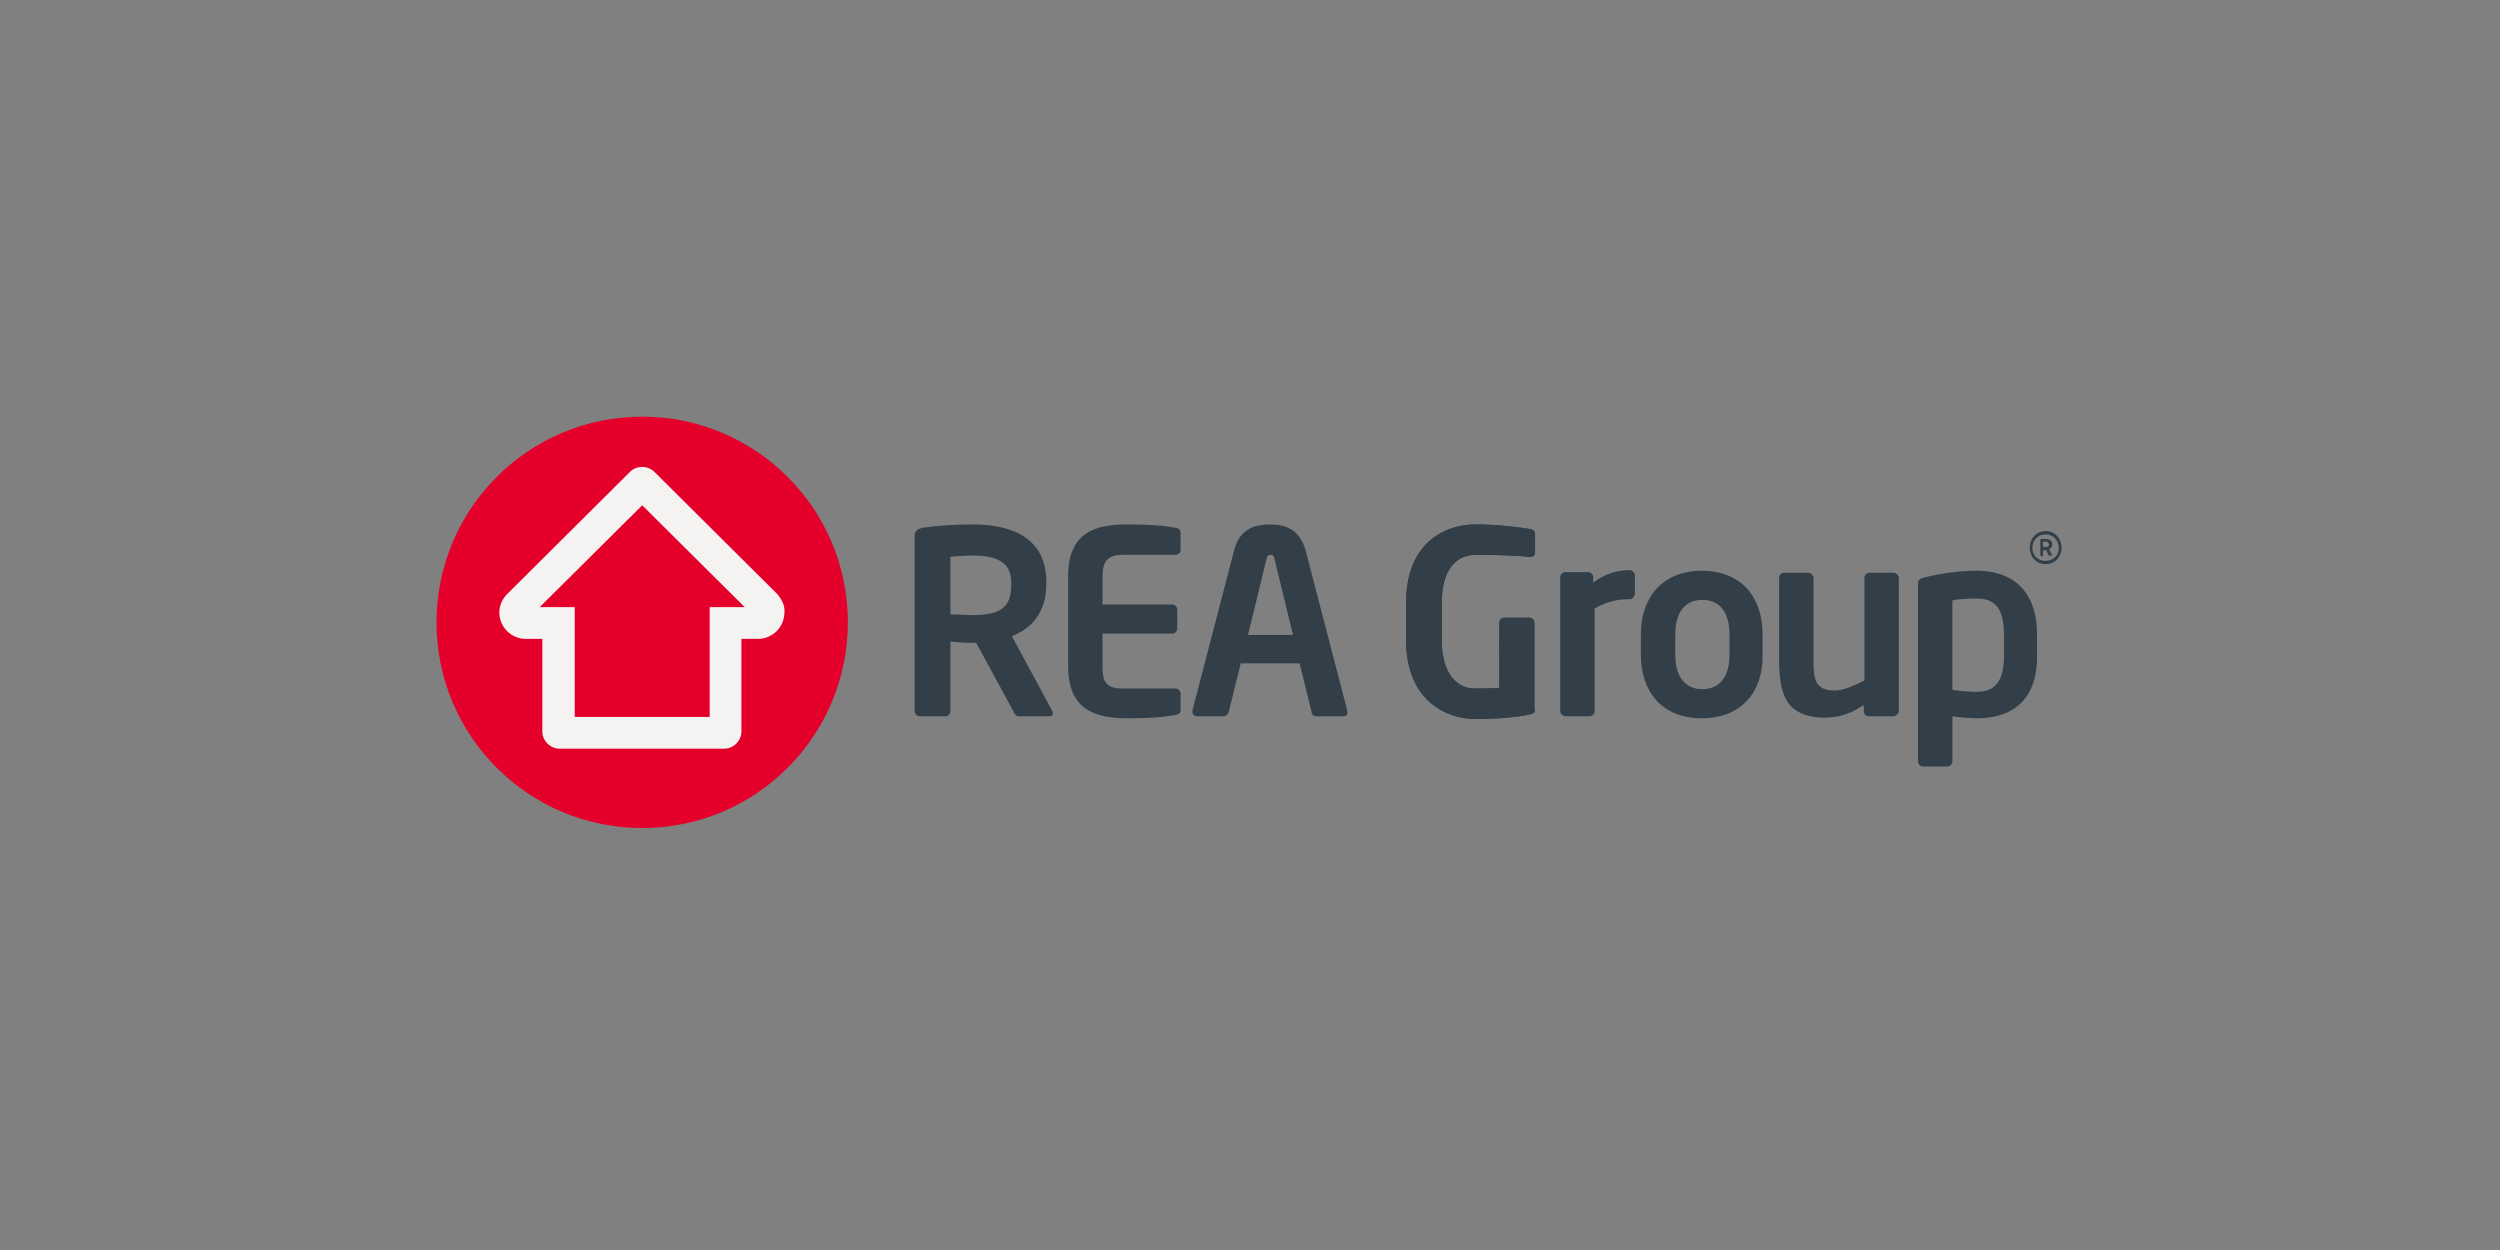
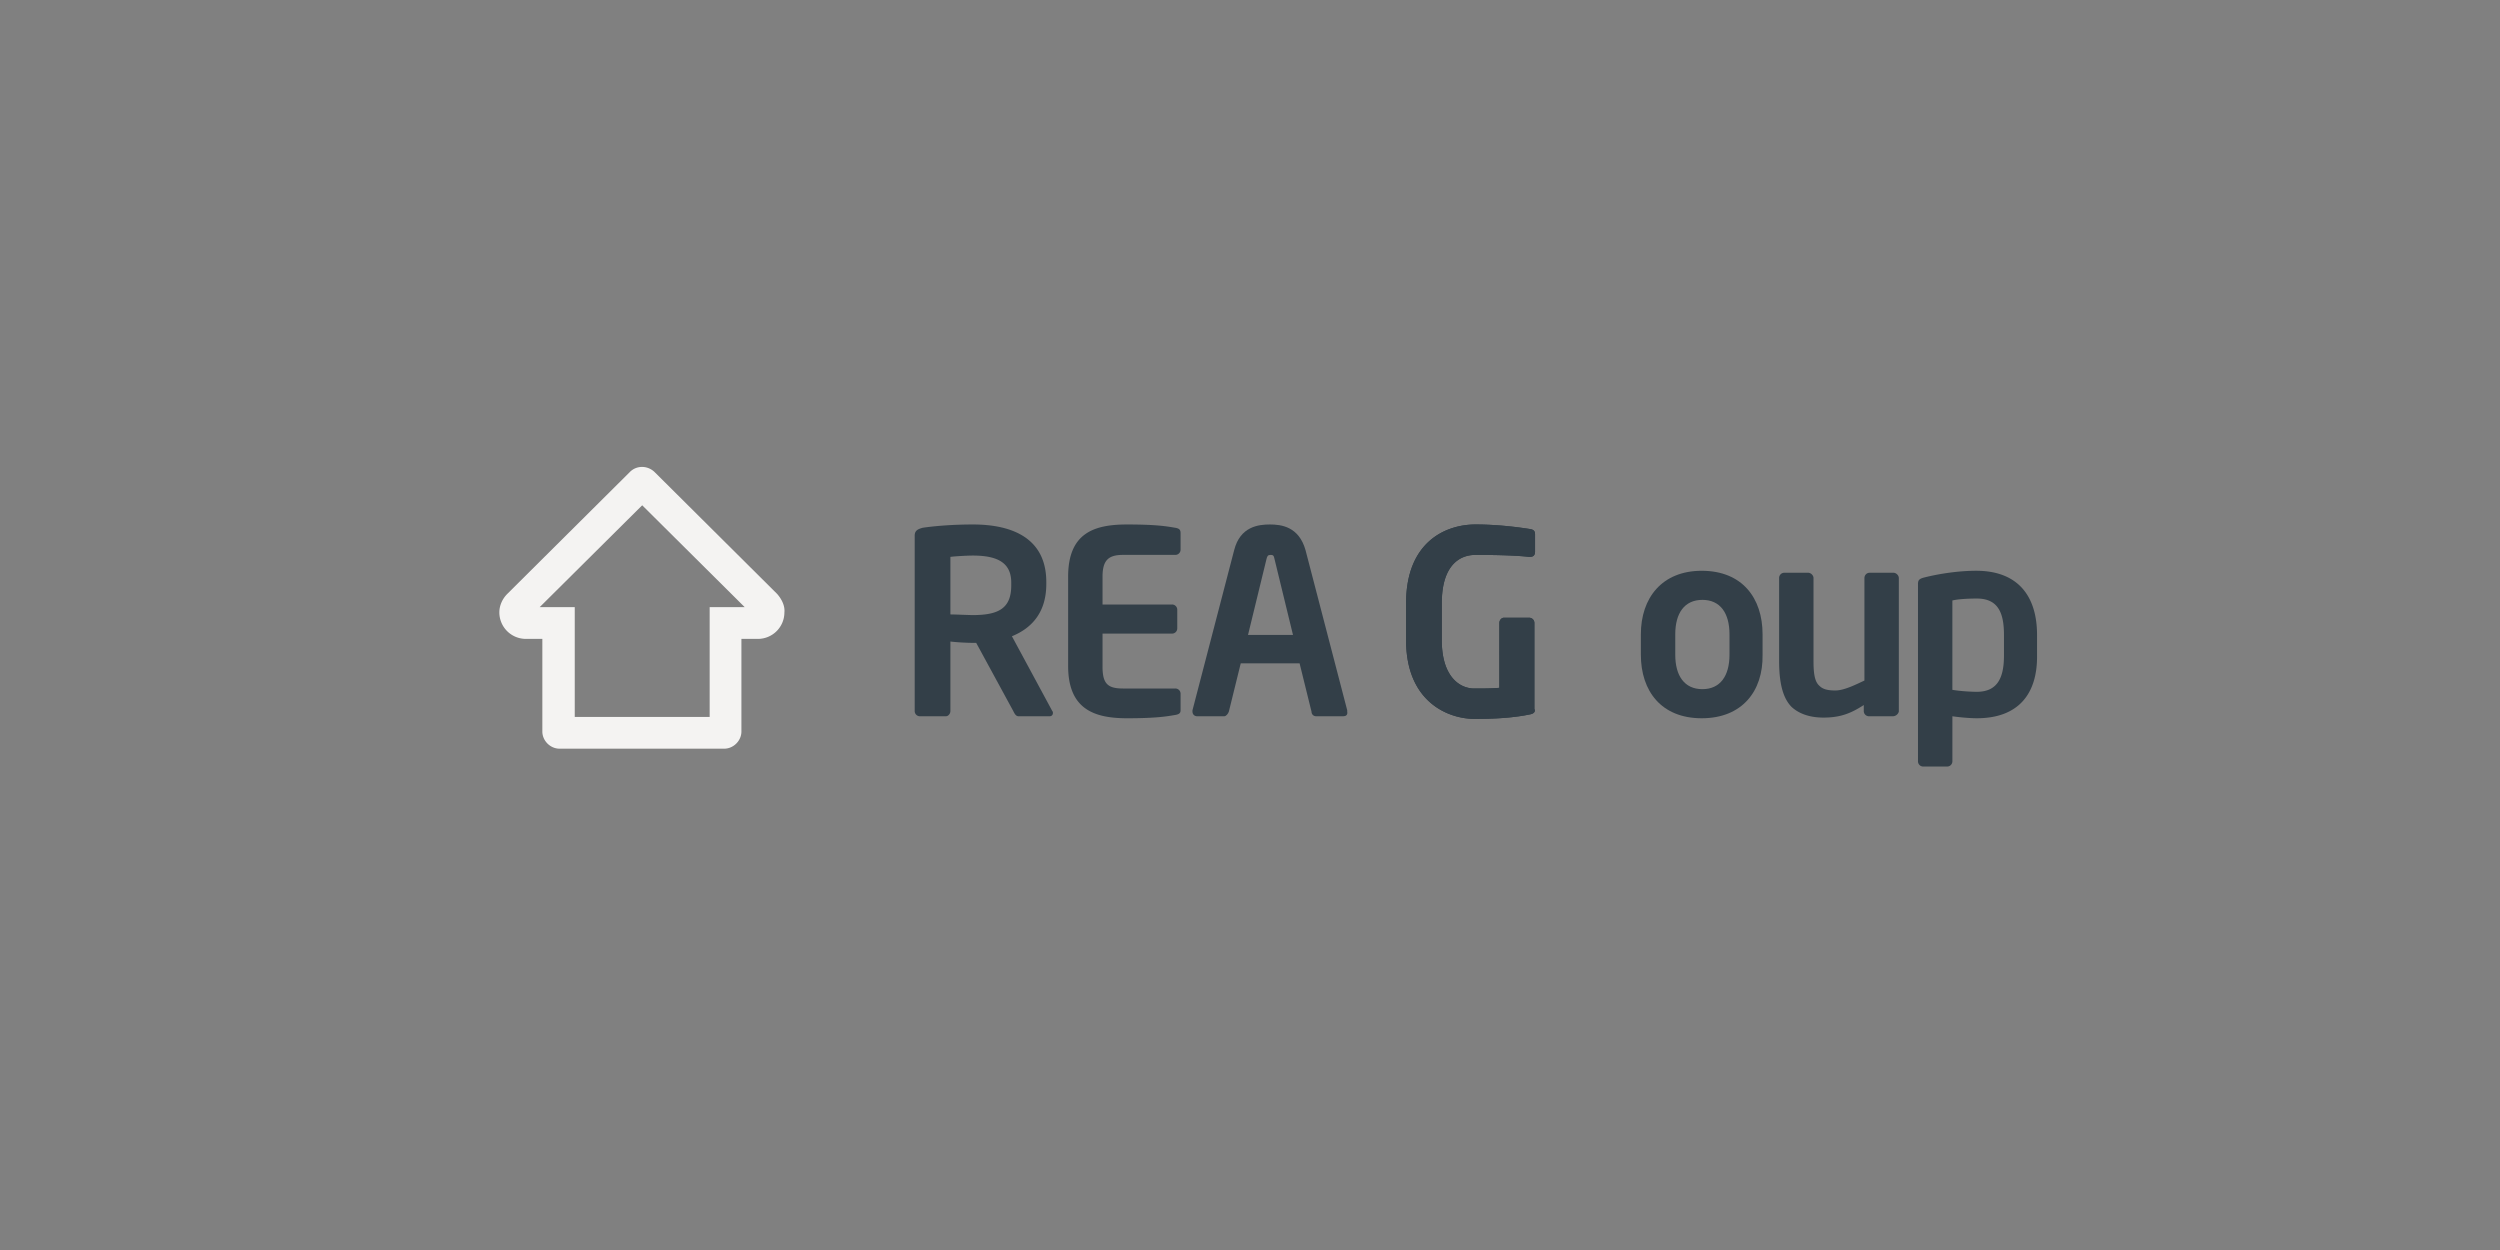
<svg xmlns="http://www.w3.org/2000/svg" fill="none" viewBox="0 0 240 120">
  <rect x="0" y="0" width="240" height="120" fill="#808080" stroke="none" />
-   <path fill="#E4002B" d="M61.65 79.492c10.906 0 19.746-8.84 19.746-19.746C81.396 48.841 72.556 40 61.65 40c-10.905 0-19.746 8.84-19.746 19.746 0 10.905 8.84 19.746 19.746 19.746Z" />
  <path fill="#F4F3F2" fill-rule="evenodd" d="m62.858 45.334 11.746 11.682c.445.508.762 1.143.699 1.778a2.547 2.547 0 0 1-2.54 2.54h-1.587v8.888c0 .89-.762 1.651-1.651 1.651h-15.81c-.889 0-1.65-.762-1.65-1.65v-8.89h-1.588a2.547 2.547 0 0 1-2.54-2.54c0-.697.318-1.332.762-1.777l11.746-11.682a1.626 1.626 0 0 1 1.207-.508c.444 0 .889.19 1.206.508Zm5.27 23.492v-10.54h3.365l-9.841-9.778-9.842 9.778h3.366v10.54h12.952Z" clip-rule="evenodd" />
  <path fill="#333F48" fill-rule="evenodd" d="M97.779 68.762h2.984c.19 0 .317-.127.317-.317 0-.064 0-.127-.063-.19l-3.873-7.175c2.032-.826 3.301-2.413 3.301-5.016v-.19c0-4.191-3.238-5.524-7.047-5.524-1.778 0-3.556.127-4.825.317-.445.127-.762.254-.762.762v16.825a.5.5 0 0 0 .507.508h2.477c.254 0 .444-.254.444-.508v-6.666c.508.063 1.524.127 2.159.127h.317l3.556 6.54c.127.253.254.507.508.507Zm-4.381-15.428c2.476 0 3.682.762 3.682 2.603v.254c0 2.158-1.143 2.857-3.682 2.857-.19 0-.635-.016-1.08-.032a44.622 44.622 0 0 0-1.08-.032v-5.523c.445-.064 1.652-.127 2.16-.127Z" clip-rule="evenodd" />
  <path fill="#333F48" d="M112.827 68.635c-.762.127-1.715.318-4.635.318-3.175 0-5.651-.89-5.651-5.016v-8.572c0-4.19 2.476-5.015 5.651-5.015 2.92 0 3.873.19 4.635.317.381.064.508.19.508.508v1.587a.501.501 0 0 1-.508.508h-5.016c-1.397 0-1.968.508-1.968 2.095v2.667h6.666a.5.5 0 0 1 .508.508v1.778a.5.5 0 0 1-.508.508h-6.666V64c0 1.651.508 2.096 1.968 2.096h5.016a.5.5 0 0 1 .508.508v1.587c0 .254-.127.38-.508.444" />
  <path fill="#333F48" fill-rule="evenodd" d="M126.35 68.762h2.603c.254 0 .444-.127.381-.444v-.127l-4-15.365c-.635-2.286-2.35-2.476-3.429-2.476-1.079 0-2.857.19-3.428 2.476l-4 15.365v.127c0 .254.19.444.444.444h2.603c.191 0 .381-.254.445-.444l1.142-4.635h5.651l1.143 4.635c0 .254.191.444.445.444Zm-4.381-15.492c.254 0 .317.064.381.381l1.777 7.302h-4.317l1.778-7.302c.063-.254.127-.38.381-.38Z" clip-rule="evenodd" />
-   <path fill="#333F48" d="M156.444 57.524c-1.333 0-2.349.318-3.365.889v9.841a.501.501 0 0 1-.508.508h-2.286c-.254 0-.508-.254-.508-.508V55.43c0-.254.191-.508.508-.508h2.159a.5.5 0 0 1 .508.508v.508a5.654 5.654 0 0 1 3.492-1.206c.254 0 .508.253.508.507v1.778c-.064.318-.254.508-.508.508" />
  <path fill="#333F48" fill-rule="evenodd" d="M157.523 62.857c0 3.493 1.969 6.096 5.842 6.096 3.873 0 5.904-2.603 5.841-6.096V60.89c0-3.492-1.968-6.095-5.841-6.095-3.81 0-5.842 2.603-5.842 6.095v1.968Zm5.905-5.27c1.714 0 2.603 1.27 2.603 3.302v1.968c0 2.032-.889 3.302-2.603 3.302-1.714 0-2.603-1.27-2.603-3.302V60.89c0-2.032.889-3.302 2.603-3.302Z" clip-rule="evenodd" />
  <path fill="#333F48" d="M181.716 68.762h-2.286a.5.5 0 0 1-.508-.508v-.571c-1.27.825-2.286 1.206-3.873 1.206-1.206 0-2.286-.317-3.048-1.016-.889-.889-1.206-2.412-1.206-4.444v-7.937a.5.5 0 0 1 .508-.508h2.286c.254 0 .508.254.508.508v8c0 1.207.126 1.969.571 2.35.317.317.762.444 1.524.444.889 0 2.095-.635 2.793-.952v-9.842c0-.254.191-.508.508-.508h2.286c.254 0 .508.254.508.508v12.826a.61.61 0 0 1-.571.444" />
  <path fill="#333F48" fill-rule="evenodd" d="M187.429 68.762c.888.127 1.777.19 2.349.19 3.936 0 5.841-2.285 5.778-6.095v-1.904c0-3.81-1.905-6.16-5.842-6.16-1.587 0-3.428.255-4.952.636-.508.127-.635.254-.635.635V73.08a.5.5 0 0 0 .508.508h2.286a.501.501 0 0 0 .508-.508v-4.318Zm2.349-11.302c2.095 0 2.603 1.46 2.603 3.492v1.969c0 1.968-.508 3.492-2.603 3.492-.572 0-1.651-.064-2.35-.19V57.65c.445-.127 1.461-.19 2.35-.19Z" clip-rule="evenodd" />
  <path fill="#333F48" d="M146.921 68.572c-1.206.254-2.794.444-5.333.444-2.667 0-6.604-1.714-6.604-7.555v-3.556c0-5.841 3.746-7.555 6.667-7.555 2.349 0 4.444.317 5.27.444.317.064.444.19.444.508v1.65c0 .318-.127.509-.508.509h-.063c-1.143-.127-2.794-.19-5.143-.19-1.651 0-3.238 1.142-3.238 4.634v3.556c0 3.492 1.714 4.635 3.111 4.635.889 0 1.651 0 2.413-.064V59.81c0-.254.19-.508.444-.508h2.413a.5.5 0 0 1 .508.508v8.254c.127.254-.064.444-.381.508" />
  <path fill="#333F48" d="M146.921 68.572c-1.206.254-2.794.444-5.333.444-2.667 0-6.604-1.714-6.604-7.555v-3.556c0-5.841 3.746-7.555 6.667-7.555 2.349 0 4.444.317 5.27.444.317.064.444.19.444.508v1.65c0 .318-.127.509-.508.509h-.063c-1.143-.127-2.794-.19-5.143-.19-1.651 0-3.238 1.142-3.238 4.634v3.556c0 3.492 1.714 4.635 3.111 4.635.889 0 1.651 0 2.413-.064V59.81c0-.254.19-.508.444-.508h2.413a.5.5 0 0 1 .508.508v8.254c.127.254-.064.444-.381.508" />
-   <path fill="#333F48" fill-rule="evenodd" d="M194.857 52.572c0 .889.635 1.587 1.524 1.587s1.524-.698 1.524-1.587c0-.89-.635-1.588-1.524-1.588s-1.524.699-1.524 1.588Zm.254 0c0-.699.508-1.27 1.27-1.27s1.207.571 1.27 1.27c0 .698-.508 1.27-1.27 1.27s-1.27-.508-1.27-1.27Zm1.587.825-.254-.571h-.317v.571h-.254v-1.65h.571c.318 0 .572.19.572.507 0 .19-.064.381-.318.445l.318.635h-.318v.063ZM196.127 52h.317c.127 0 .254.127.254.254 0 .19-.063.254-.254.254h-.317V52Z" clip-rule="evenodd" />
</svg>